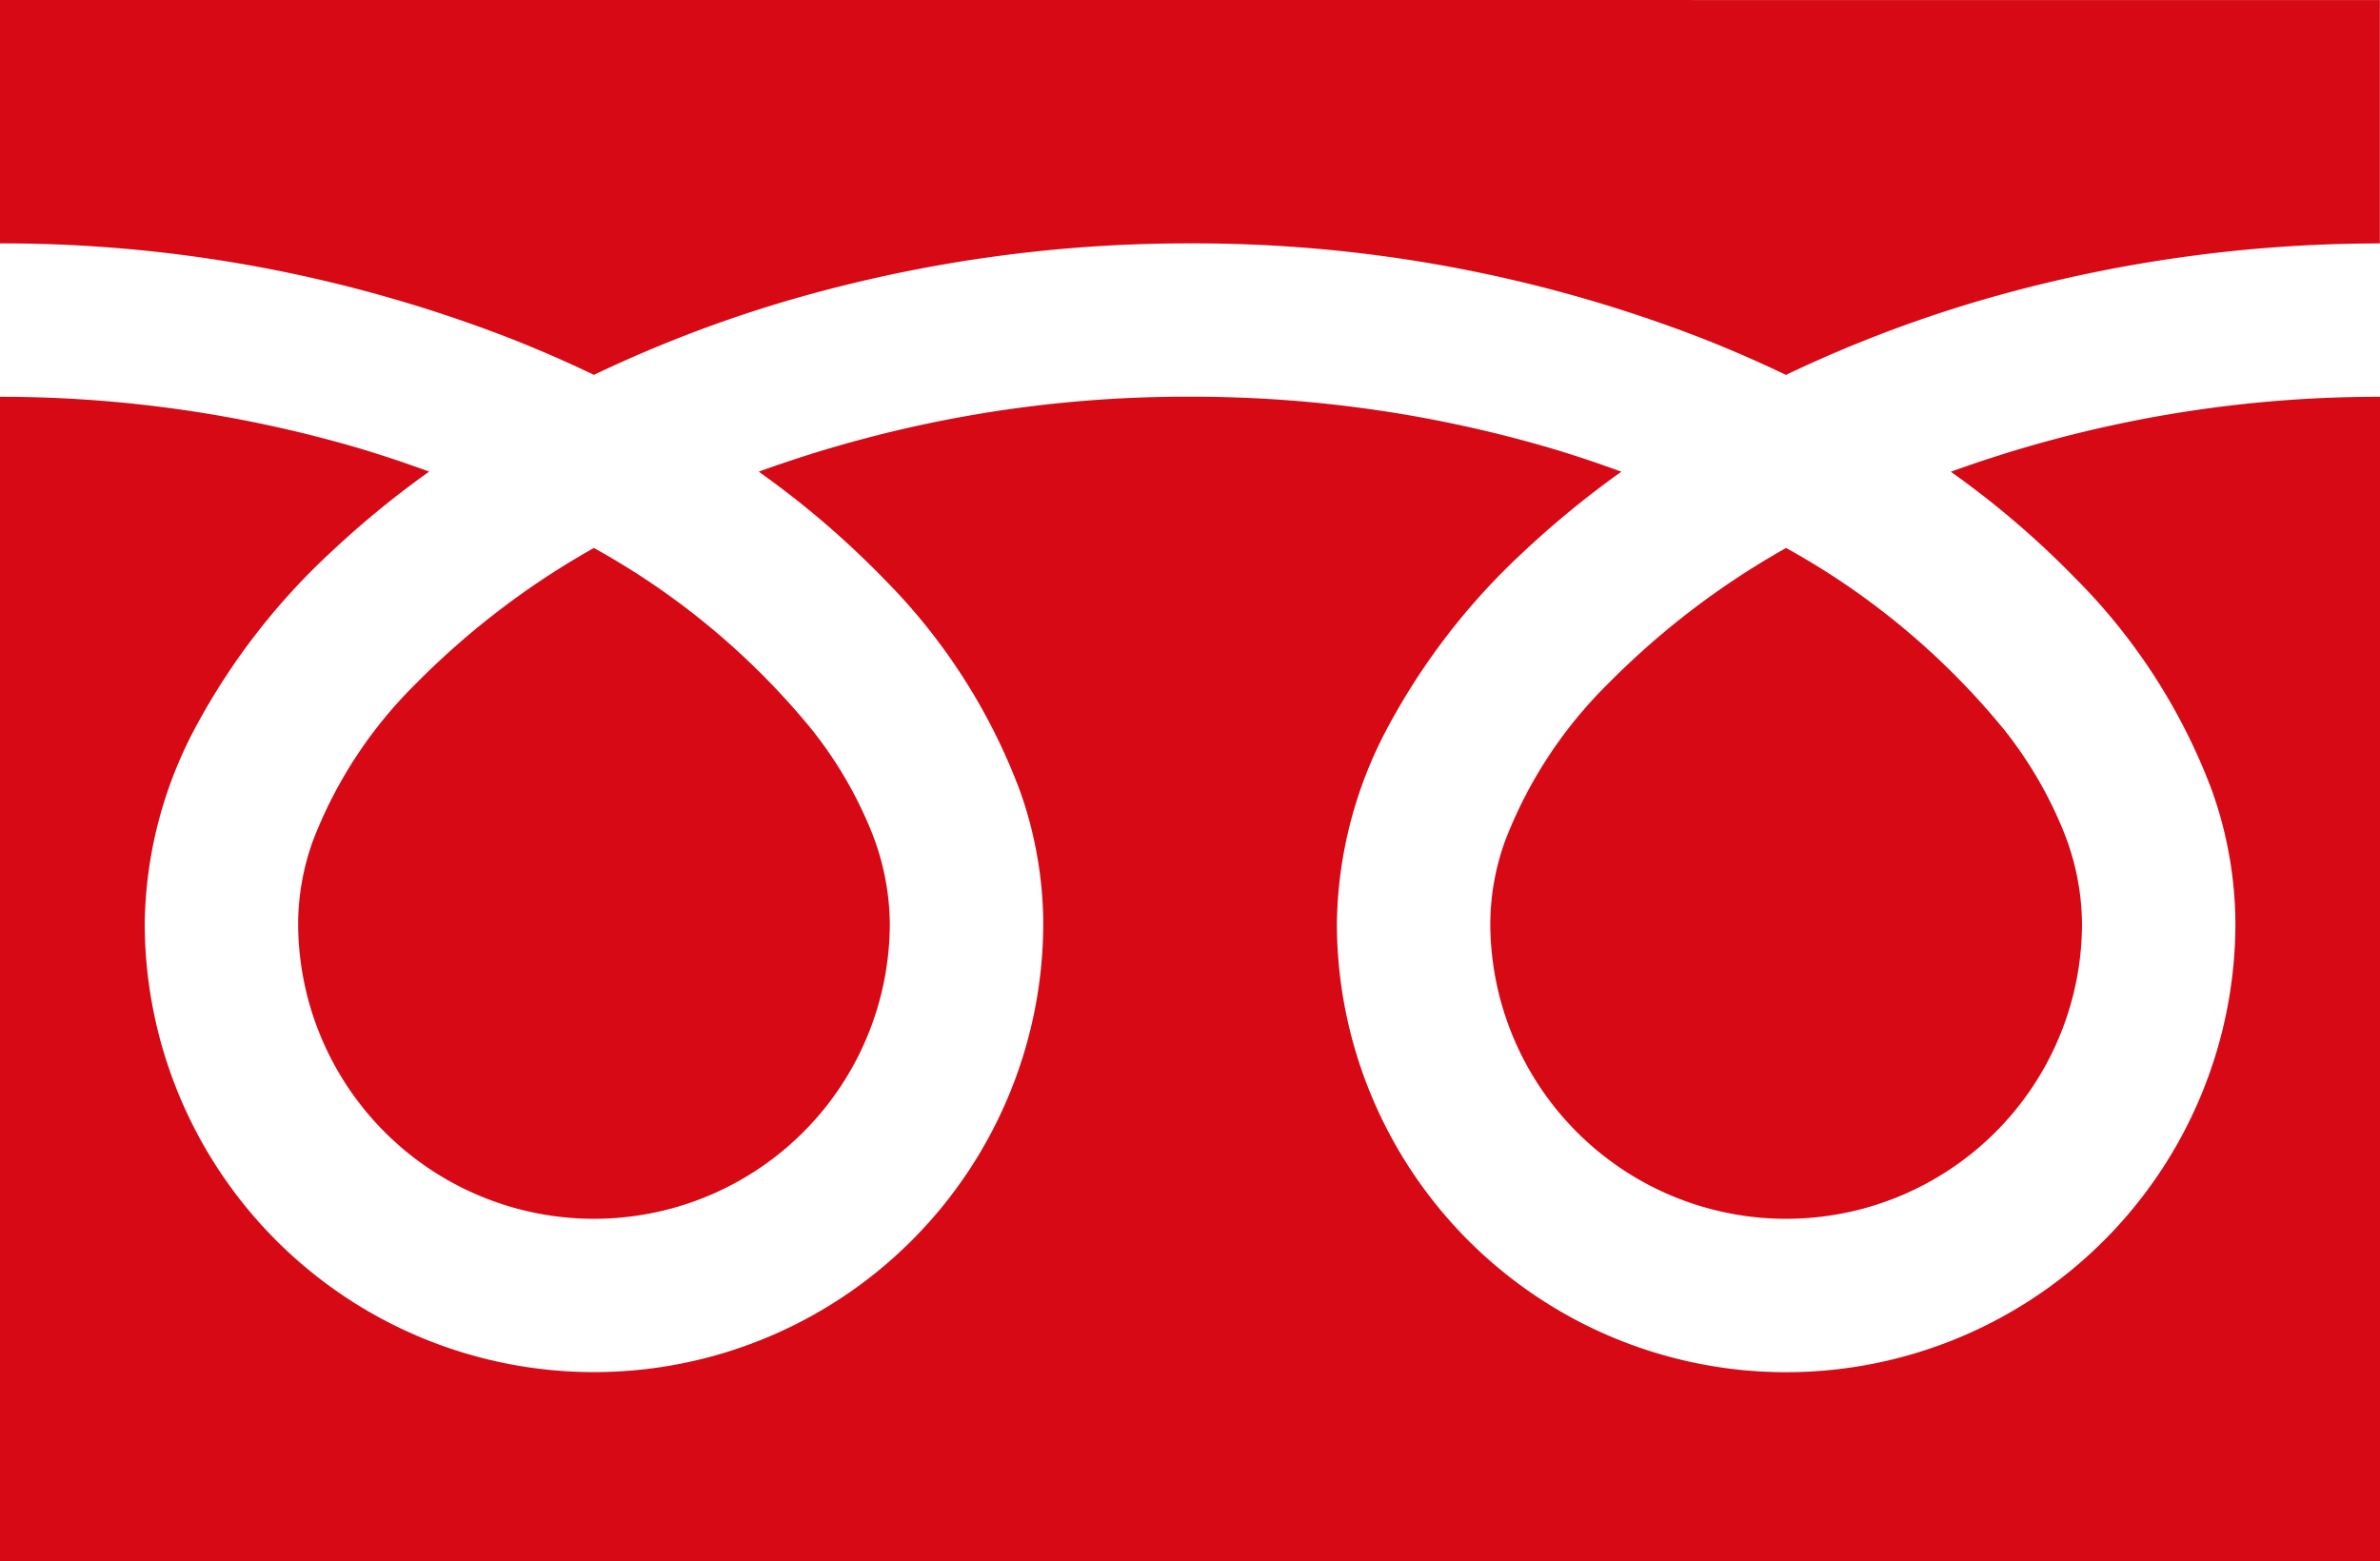
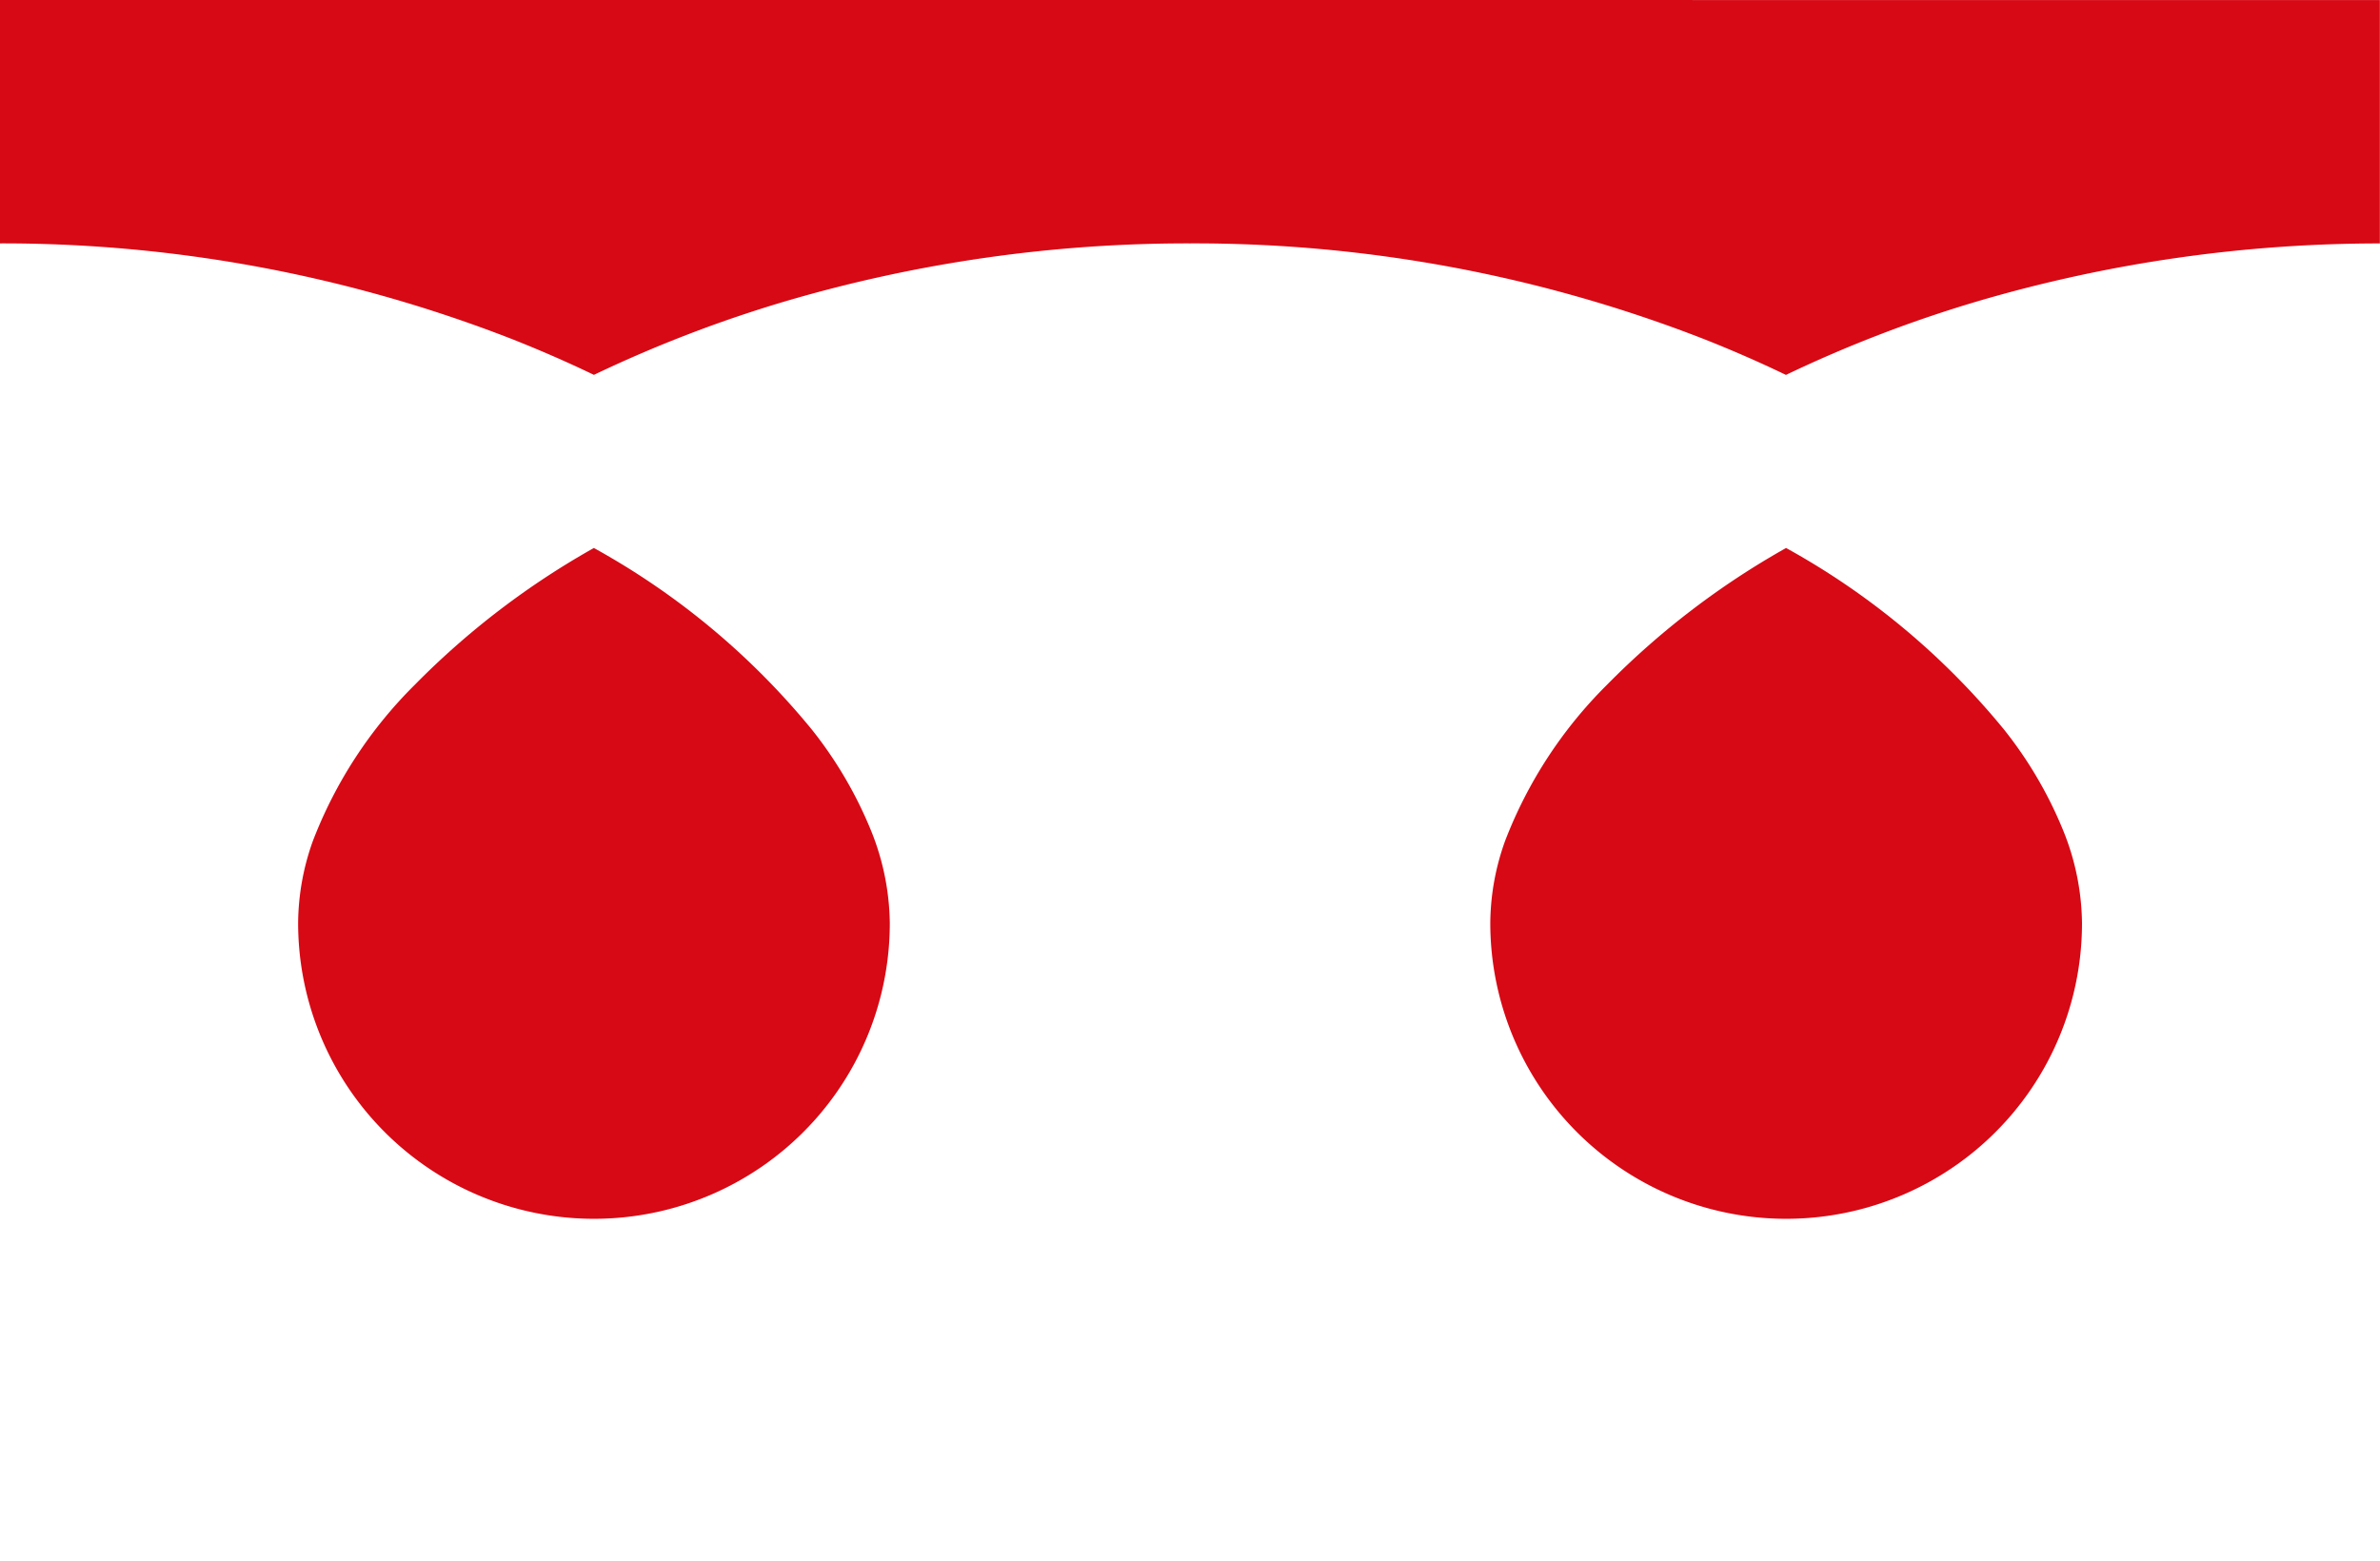
<svg xmlns="http://www.w3.org/2000/svg" width="51.818" height="34" viewBox="0 0 51.818 34">
  <g id="Group_17938" data-name="Group 17938" transform="translate(17691 15224)">
    <path id="Path_12" data-name="Path 12" d="M0,88.032v5.3a30.552,30.552,0,0,1,11.146,2.083q.92.364,1.785.78a28.242,28.242,0,0,1,4.219-1.617,31.02,31.02,0,0,1,8.759-1.246A30.565,30.565,0,0,1,37.1,95.416q.92.364,1.784.78a28.265,28.265,0,0,1,4.219-1.617,31.034,31.034,0,0,1,8.712-1.246v-5.3Z" transform="translate(-17691 -15312.032)" fill="#d60915" />
    <path id="Path_13" data-name="Path 13" d="M320.59,214.132a6.442,6.442,0,0,0,10.042,5.342,6.429,6.429,0,0,0,2.841-5.342,5.5,5.5,0,0,0-.414-2.025,8.919,8.919,0,0,0-1.282-2.185,16.284,16.284,0,0,0-4.747-3.956,17.519,17.519,0,0,0-3.9,2.98,9.678,9.678,0,0,0-2.218,3.4A5.372,5.372,0,0,0,320.59,214.132Z" transform="translate(-17979.143 -15418.033)" fill="#d60915" />
-     <path id="Path_14" data-name="Path 14" d="M45.193,177.368a13,13,0,0,1,2.961,4.6,8.721,8.721,0,0,1,.516,2.9,9.781,9.781,0,1,1-19.563,0,9.277,9.277,0,0,1,1.122-4.288,14.588,14.588,0,0,1,2.954-3.807,20.347,20.347,0,0,1,2.118-1.733c-.511-.187-1.036-.363-1.575-.523a27.707,27.707,0,0,0-7.815-1.11,27.325,27.325,0,0,0-9.392,1.632,19.585,19.585,0,0,1,2.719,2.327,13,13,0,0,1,2.96,4.6,8.712,8.712,0,0,1,.516,2.9,9.781,9.781,0,1,1-19.563,0,9.281,9.281,0,0,1,1.121-4.288,14.592,14.592,0,0,1,2.955-3.807,20.289,20.289,0,0,1,2.117-1.733c-.512-.187-1.036-.363-1.575-.523A27.718,27.718,0,0,0,0,173.409v25.359H51.818V173.409a27.334,27.334,0,0,0-9.344,1.632A19.58,19.58,0,0,1,45.193,177.368Z" transform="translate(-17691 -15388.768)" fill="#d60915" />
    <path id="Path_15" data-name="Path 15" d="M64.118,214.132a6.442,6.442,0,0,0,10.042,5.342A6.431,6.431,0,0,0,77,214.132a5.512,5.512,0,0,0-.414-2.025,8.95,8.95,0,0,0-1.282-2.185,16.3,16.3,0,0,0-4.747-3.956,17.5,17.5,0,0,0-3.9,2.98,9.679,9.679,0,0,0-2.218,3.4A5.372,5.372,0,0,0,64.118,214.132Z" transform="translate(-17748.627 -15418.033)" fill="#d60915" />
  </g>
</svg>